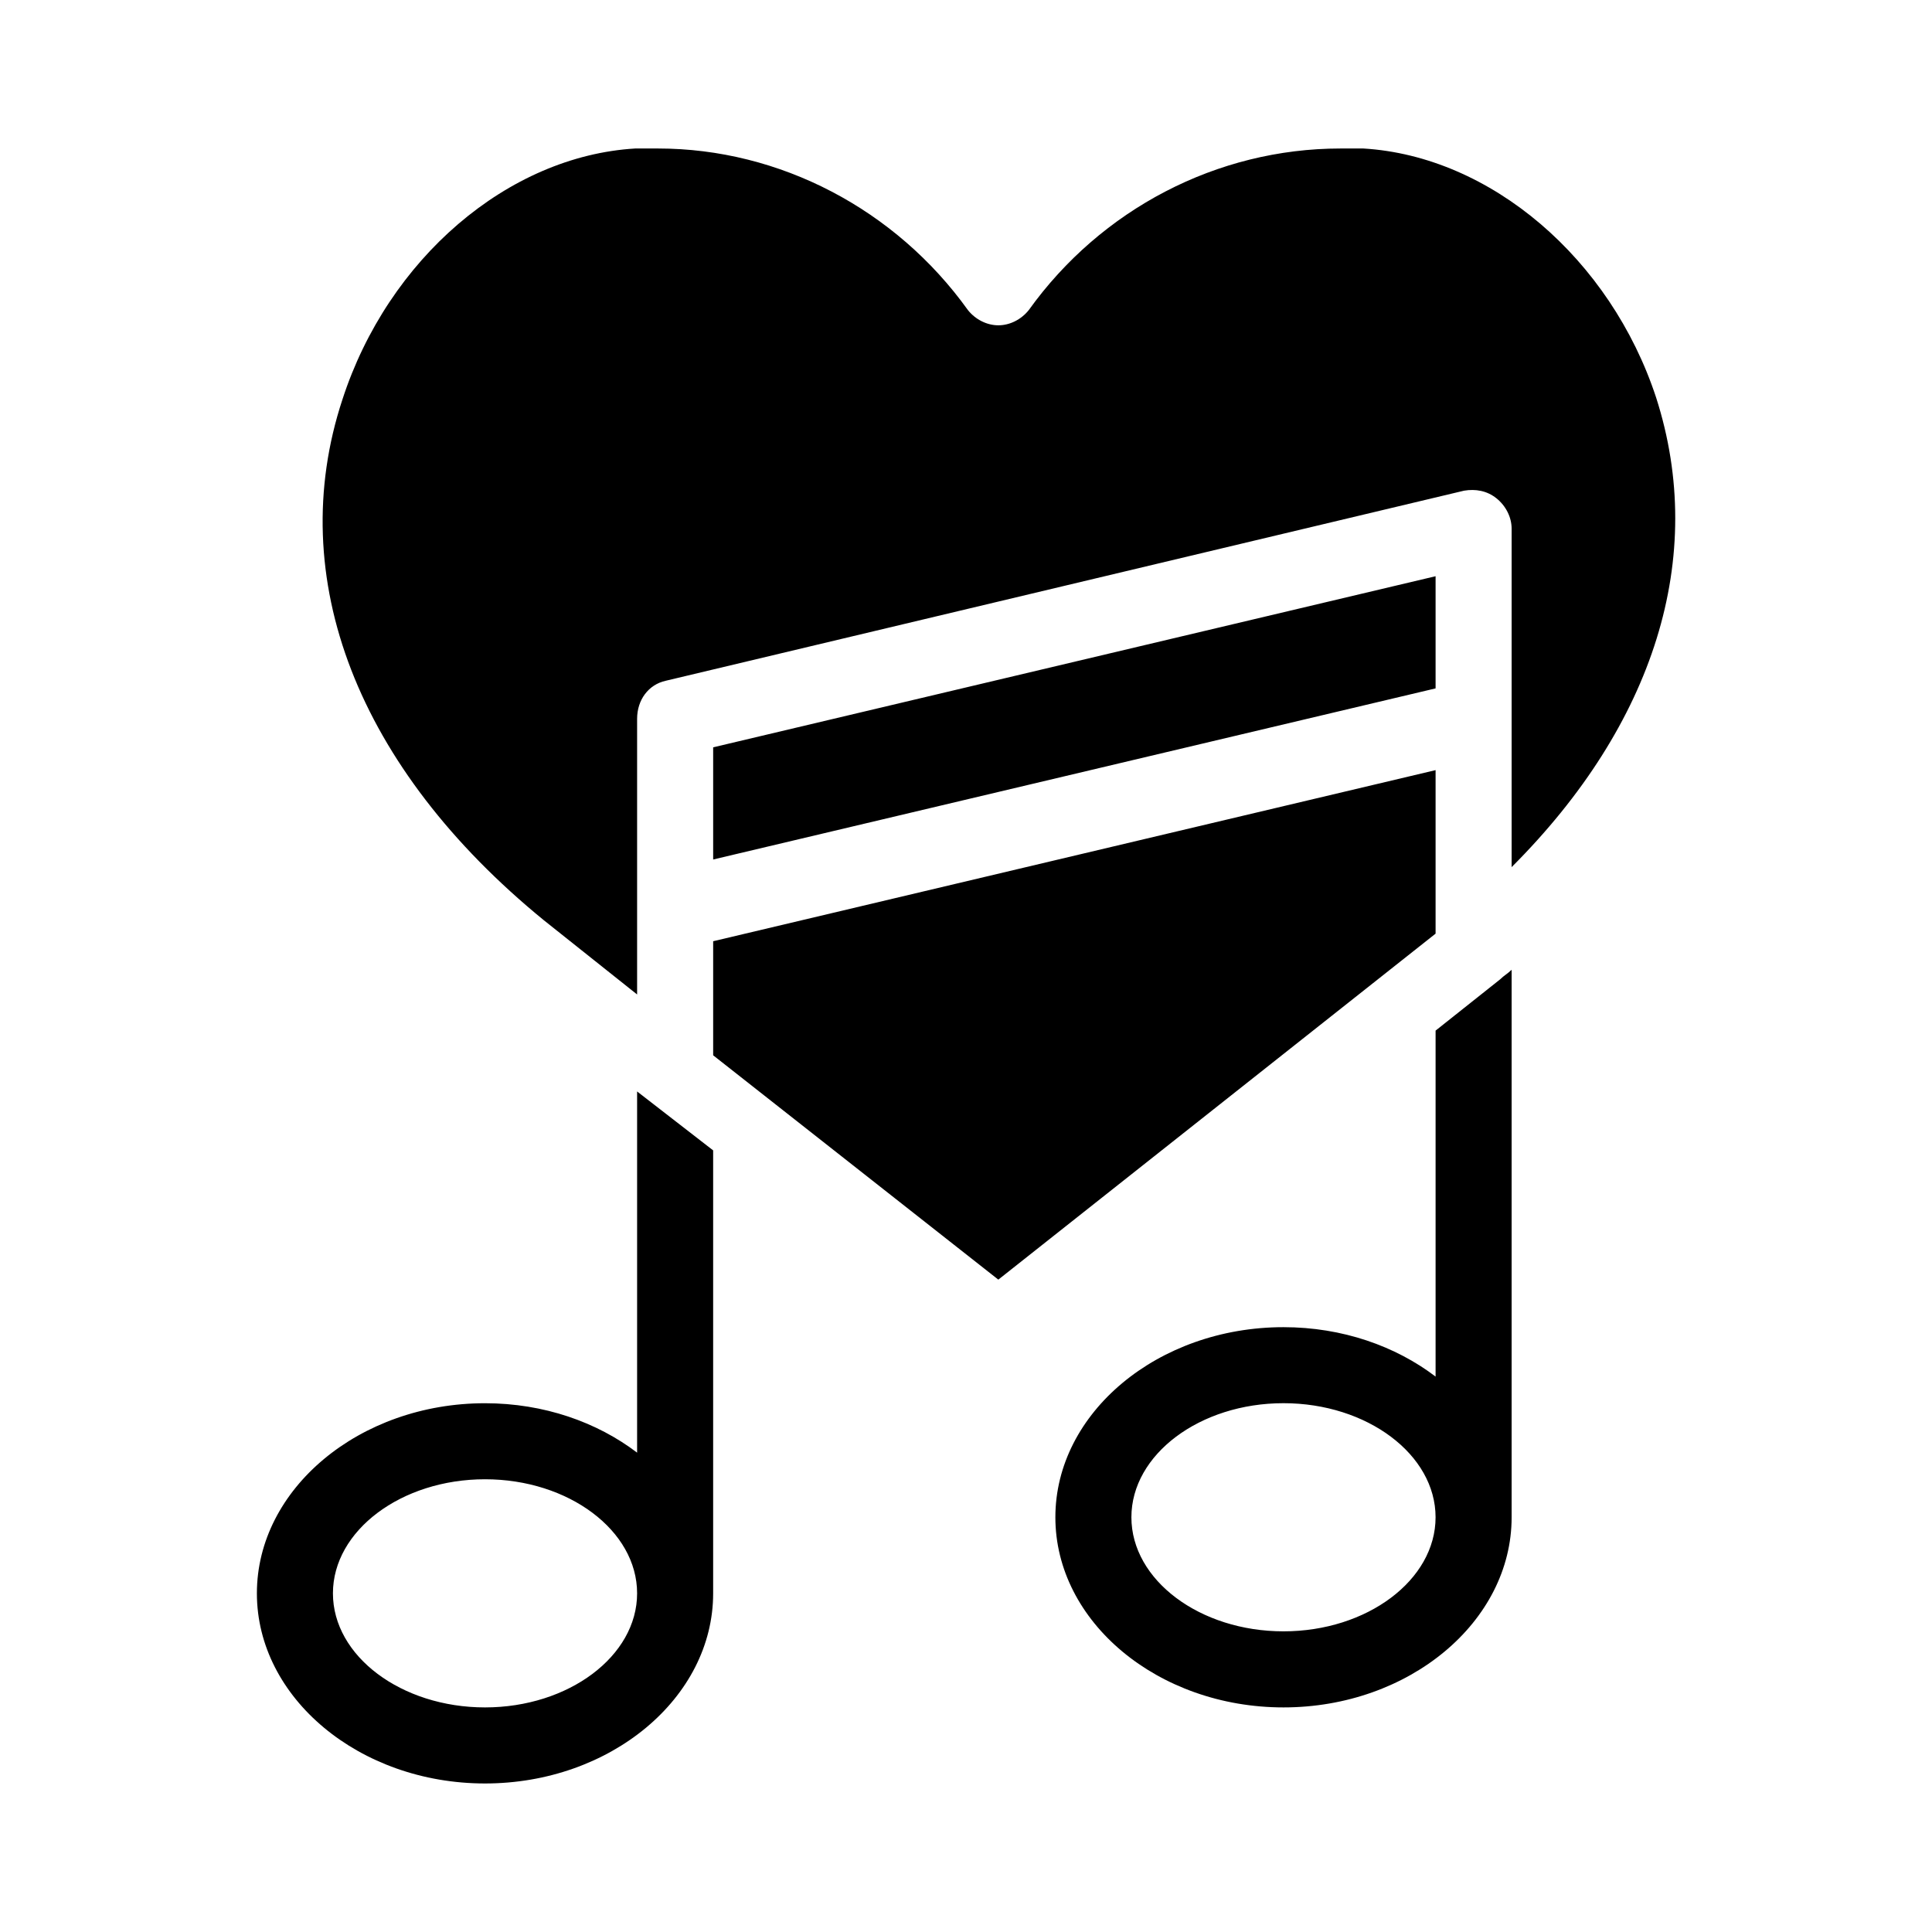
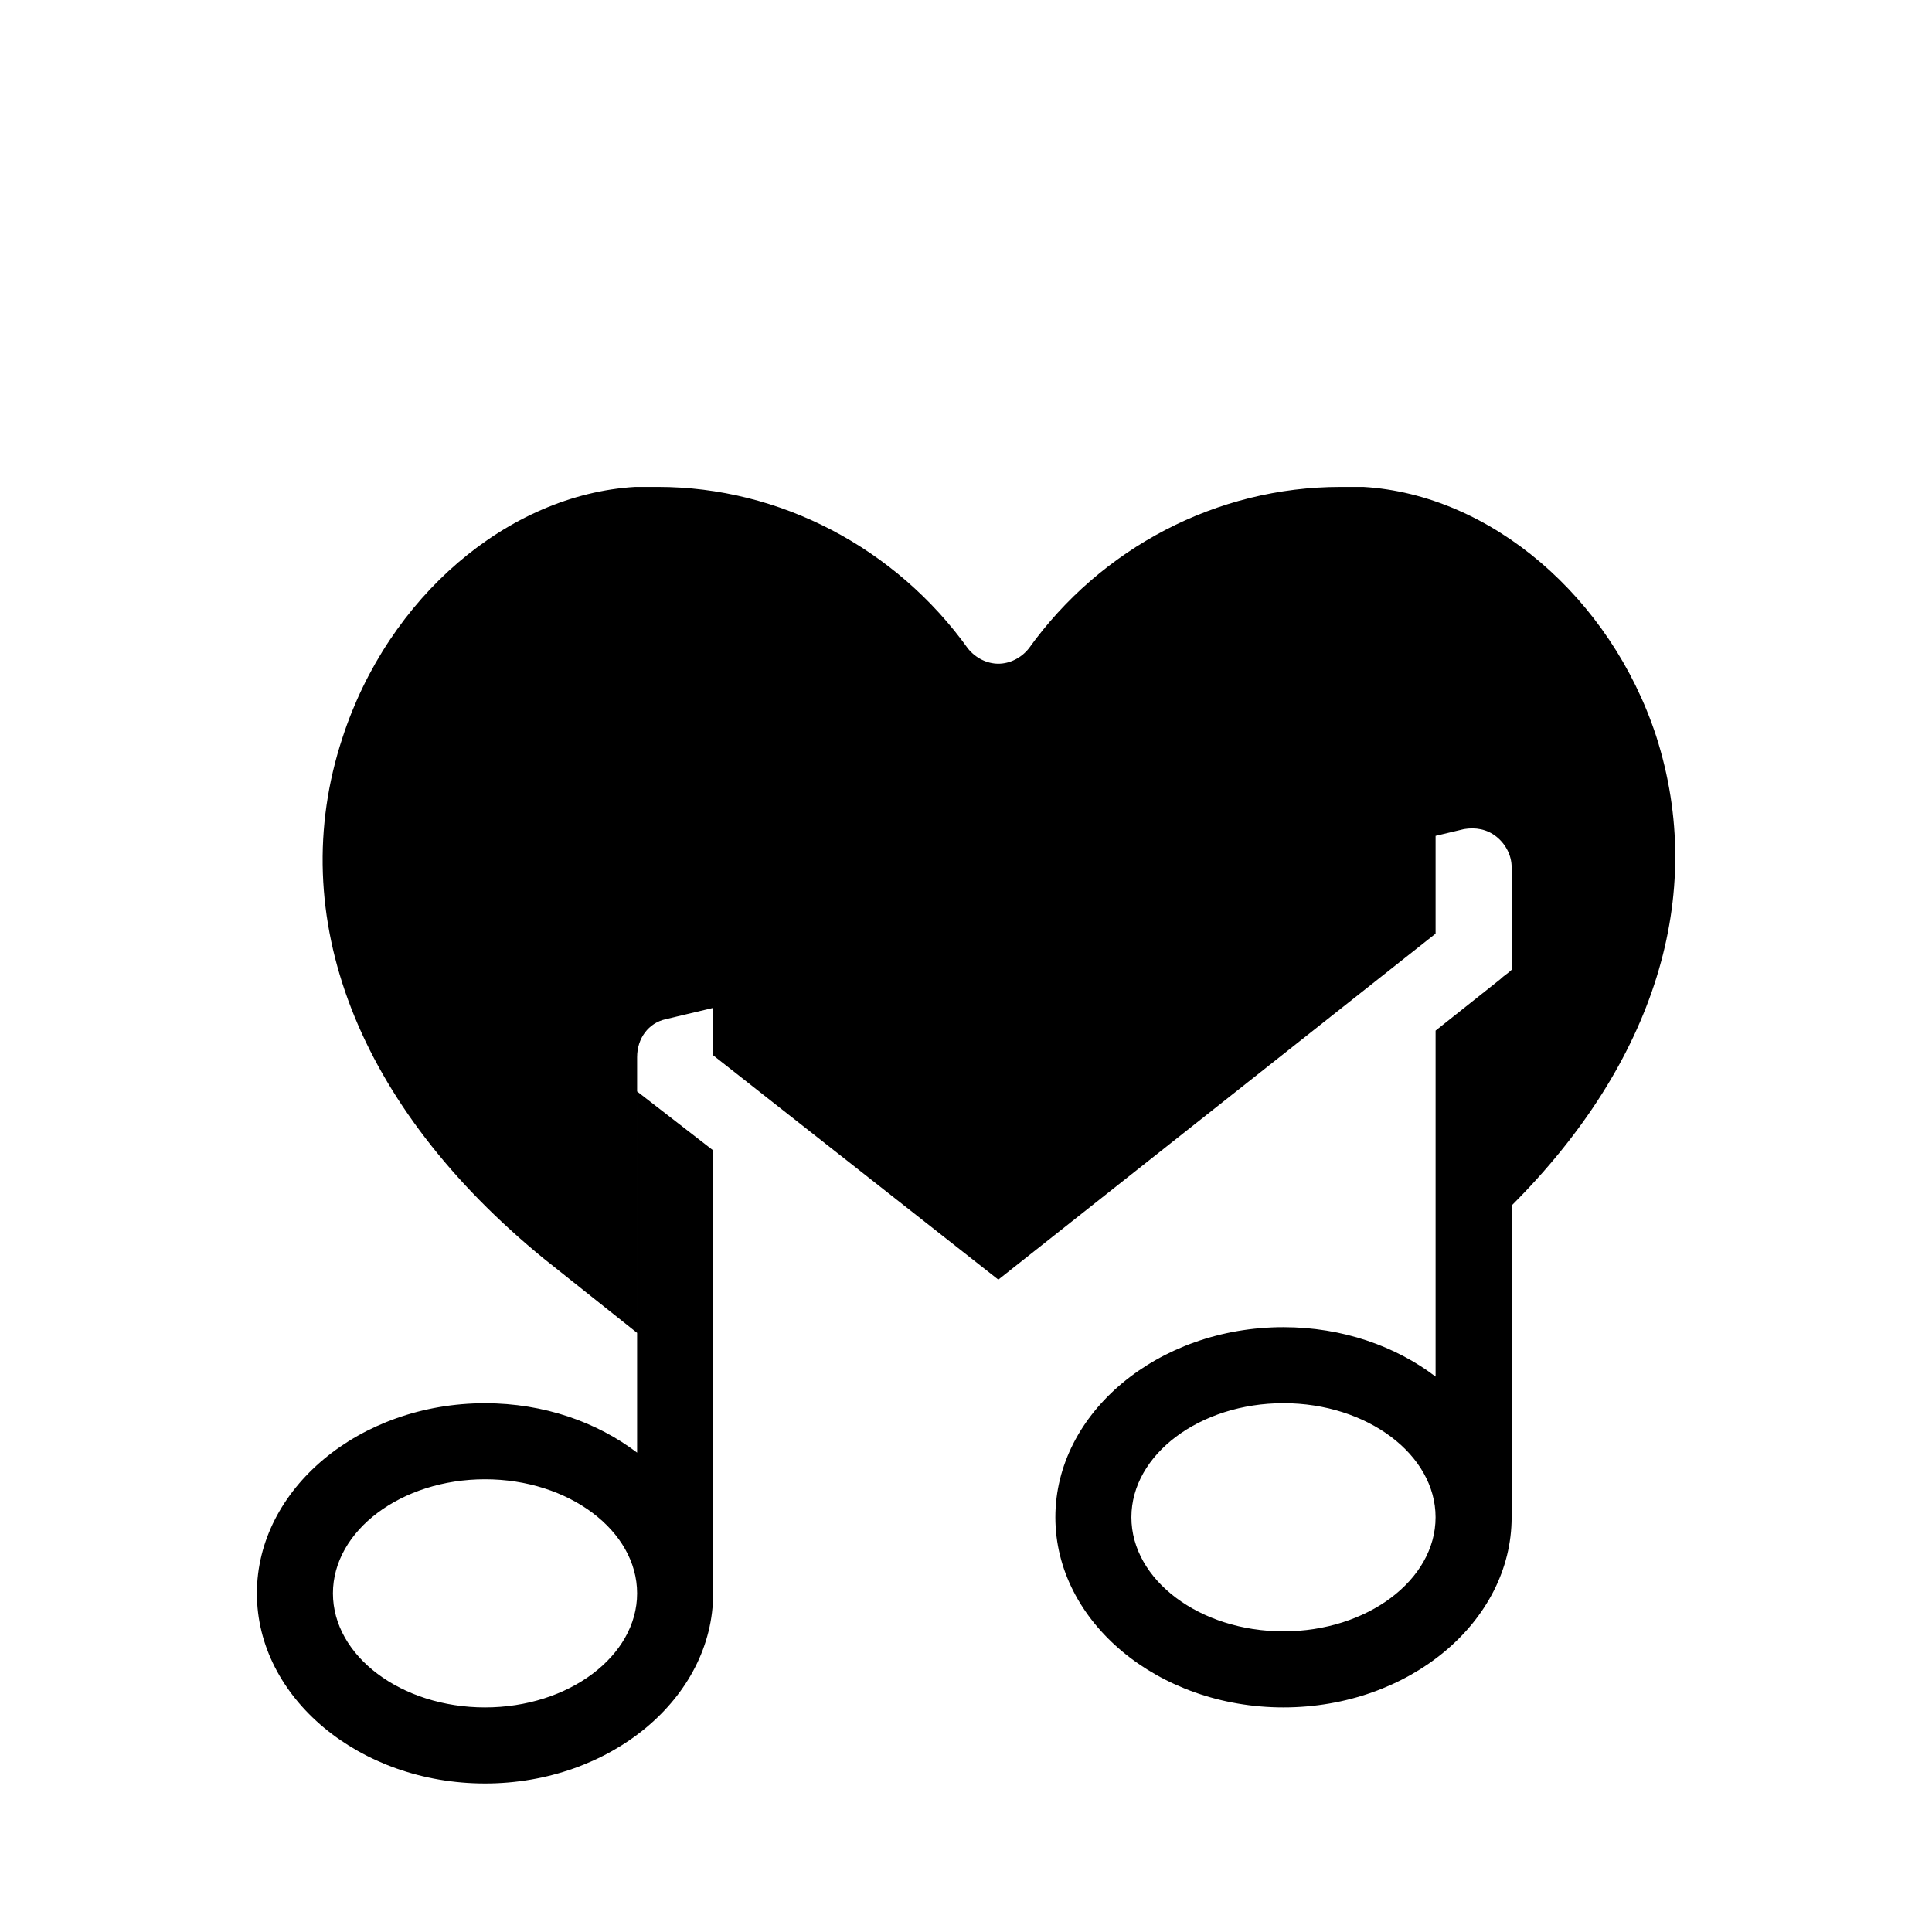
<svg xmlns="http://www.w3.org/2000/svg" fill="#000000" width="800px" height="800px" version="1.1" viewBox="144 144 512 512">
-   <path d="m312.84 528.97c-10.578-8.062-24.688-13.098-40.305-13.098-33.25 0-60.457 22.672-60.457 50.383 0 27.711 27.207 50.383 60.457 50.383s60.457-22.672 60.457-50.383v-117.39l-20.152-15.617zm-40.305 67.512c-22.168 0-40.305-13.602-40.305-30.23 0-16.625 18.137-30.23 40.305-30.23 22.168 0 40.305 13.602 40.305 30.23s-18.137 30.23-40.305 30.23zm251.91-179.36v91.691c-10.578-8.062-24.688-13.098-40.305-13.098-33.25 0-60.457 22.672-60.457 50.383 0 27.711 27.207 50.383 60.457 50.383s60.457-22.672 60.457-50.383v-145.1c-1.008 1.008-2.016 1.512-3.023 2.519zm-40.309 159.2c-22.168 0-40.305-13.602-40.305-30.23 0-16.625 18.137-30.23 40.305-30.23 22.168 0 40.305 13.602 40.305 30.23 0.004 16.629-18.137 30.23-40.305 30.23zm40.309-249.89-191.45 45.344v-29.727l191.45-45.344zm20.152 47.359v-89.68c0-3.023-1.512-6.047-4.031-8.062s-5.543-2.519-8.566-2.016l-211.6 50.383c-4.535 1.008-7.559 5.039-7.559 10.078v73.051l-24.688-19.648c-49.375-40.305-69.023-90.688-53.402-138.04 12.094-37.281 43.836-64.488 77.59-66.504h6.047c32.242 0 62.977 16.121 82.121 42.824 2.016 2.519 5.039 4.031 8.062 4.031 3.023 0 6.047-1.512 8.062-4.031 19.141-26.703 49.871-42.824 82.621-42.824h6.047c33.754 2.016 65.496 29.223 77.586 66 13.602 42.32-0.504 86.656-38.289 124.44zm-20.152 17.633-115.88 91.691-75.57-59.449v-30.23l191.45-45.344z" />
+   <path d="m312.84 528.97c-10.578-8.062-24.688-13.098-40.305-13.098-33.25 0-60.457 22.672-60.457 50.383 0 27.711 27.207 50.383 60.457 50.383s60.457-22.672 60.457-50.383v-117.39l-20.152-15.617zm-40.305 67.512c-22.168 0-40.305-13.602-40.305-30.23 0-16.625 18.137-30.23 40.305-30.23 22.168 0 40.305 13.602 40.305 30.23s-18.137 30.23-40.305 30.23zm251.91-179.36v91.691c-10.578-8.062-24.688-13.098-40.305-13.098-33.25 0-60.457 22.672-60.457 50.383 0 27.711 27.207 50.383 60.457 50.383s60.457-22.672 60.457-50.383v-145.1c-1.008 1.008-2.016 1.512-3.023 2.519zm-40.309 159.2c-22.168 0-40.305-13.602-40.305-30.23 0-16.625 18.137-30.23 40.305-30.23 22.168 0 40.305 13.602 40.305 30.23 0.004 16.629-18.137 30.23-40.305 30.23zm40.309-249.89-191.45 45.344v-29.727l191.45-45.344zm20.152 47.359c0-3.023-1.512-6.047-4.031-8.062s-5.543-2.519-8.566-2.016l-211.6 50.383c-4.535 1.008-7.559 5.039-7.559 10.078v73.051l-24.688-19.648c-49.375-40.305-69.023-90.688-53.402-138.04 12.094-37.281 43.836-64.488 77.59-66.504h6.047c32.242 0 62.977 16.121 82.121 42.824 2.016 2.519 5.039 4.031 8.062 4.031 3.023 0 6.047-1.512 8.062-4.031 19.141-26.703 49.871-42.824 82.621-42.824h6.047c33.754 2.016 65.496 29.223 77.586 66 13.602 42.32-0.504 86.656-38.289 124.44zm-20.152 17.633-115.88 91.691-75.57-59.449v-30.23l191.45-45.344z" />
</svg>